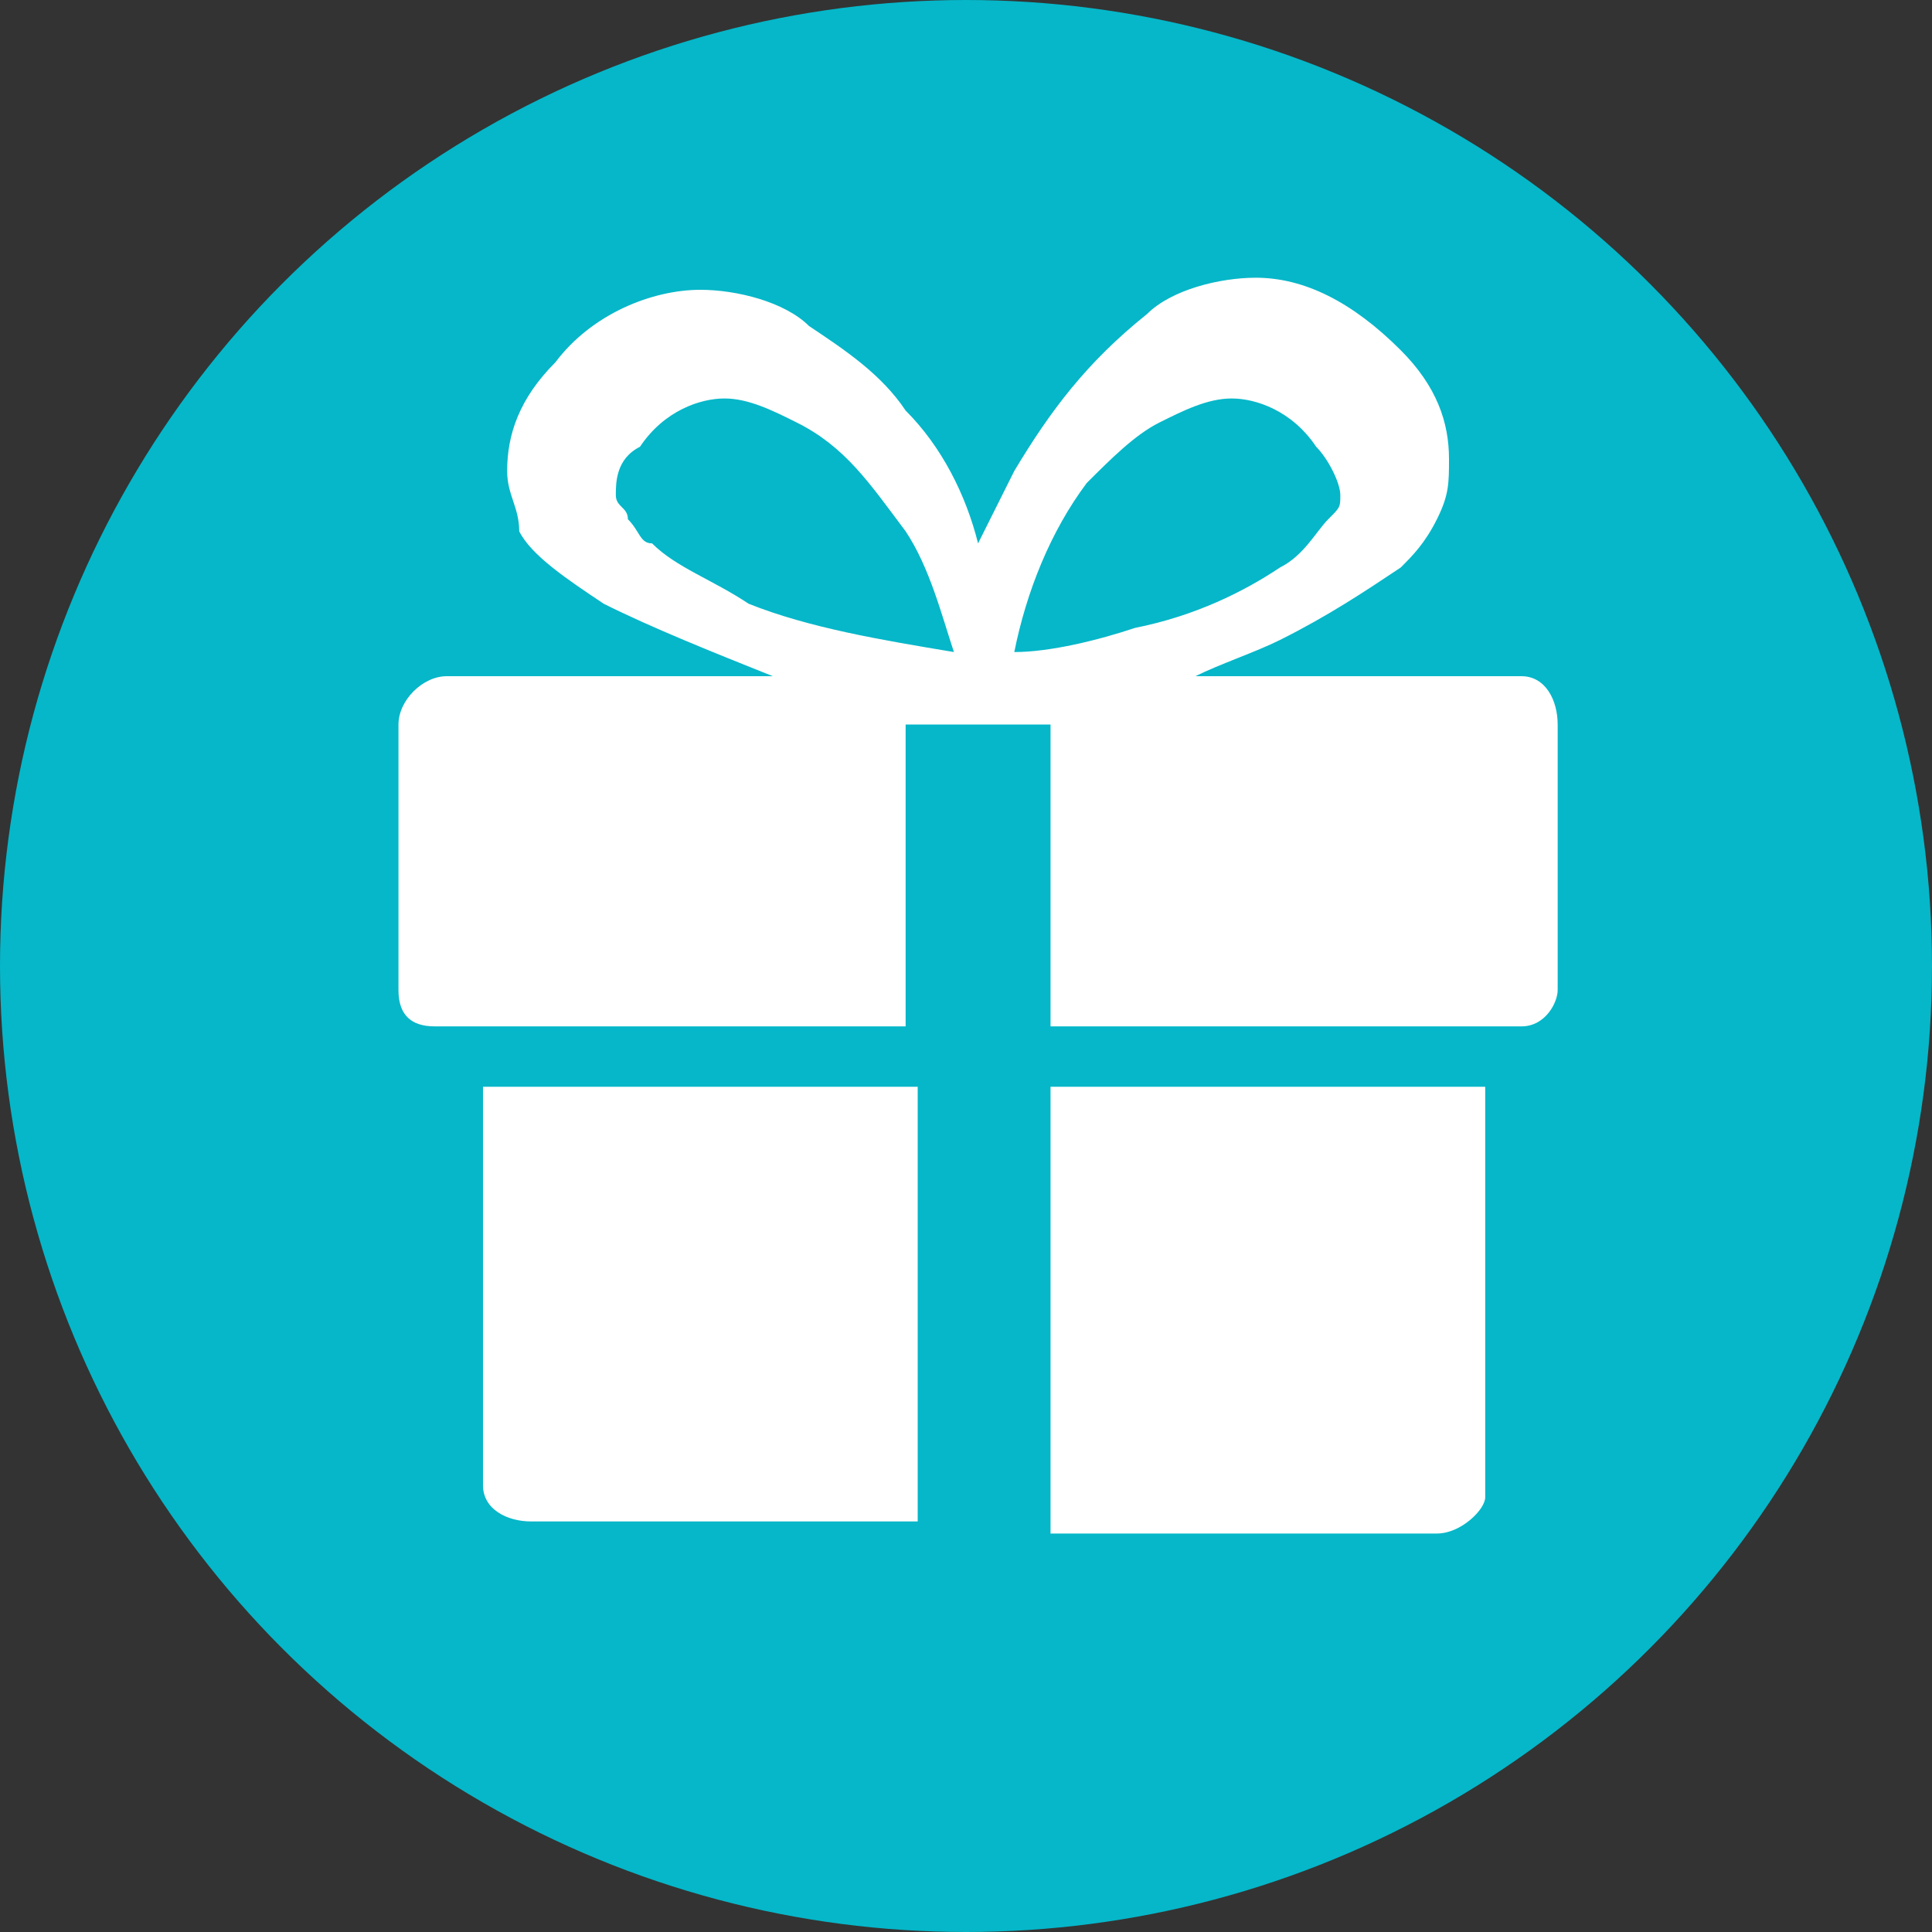
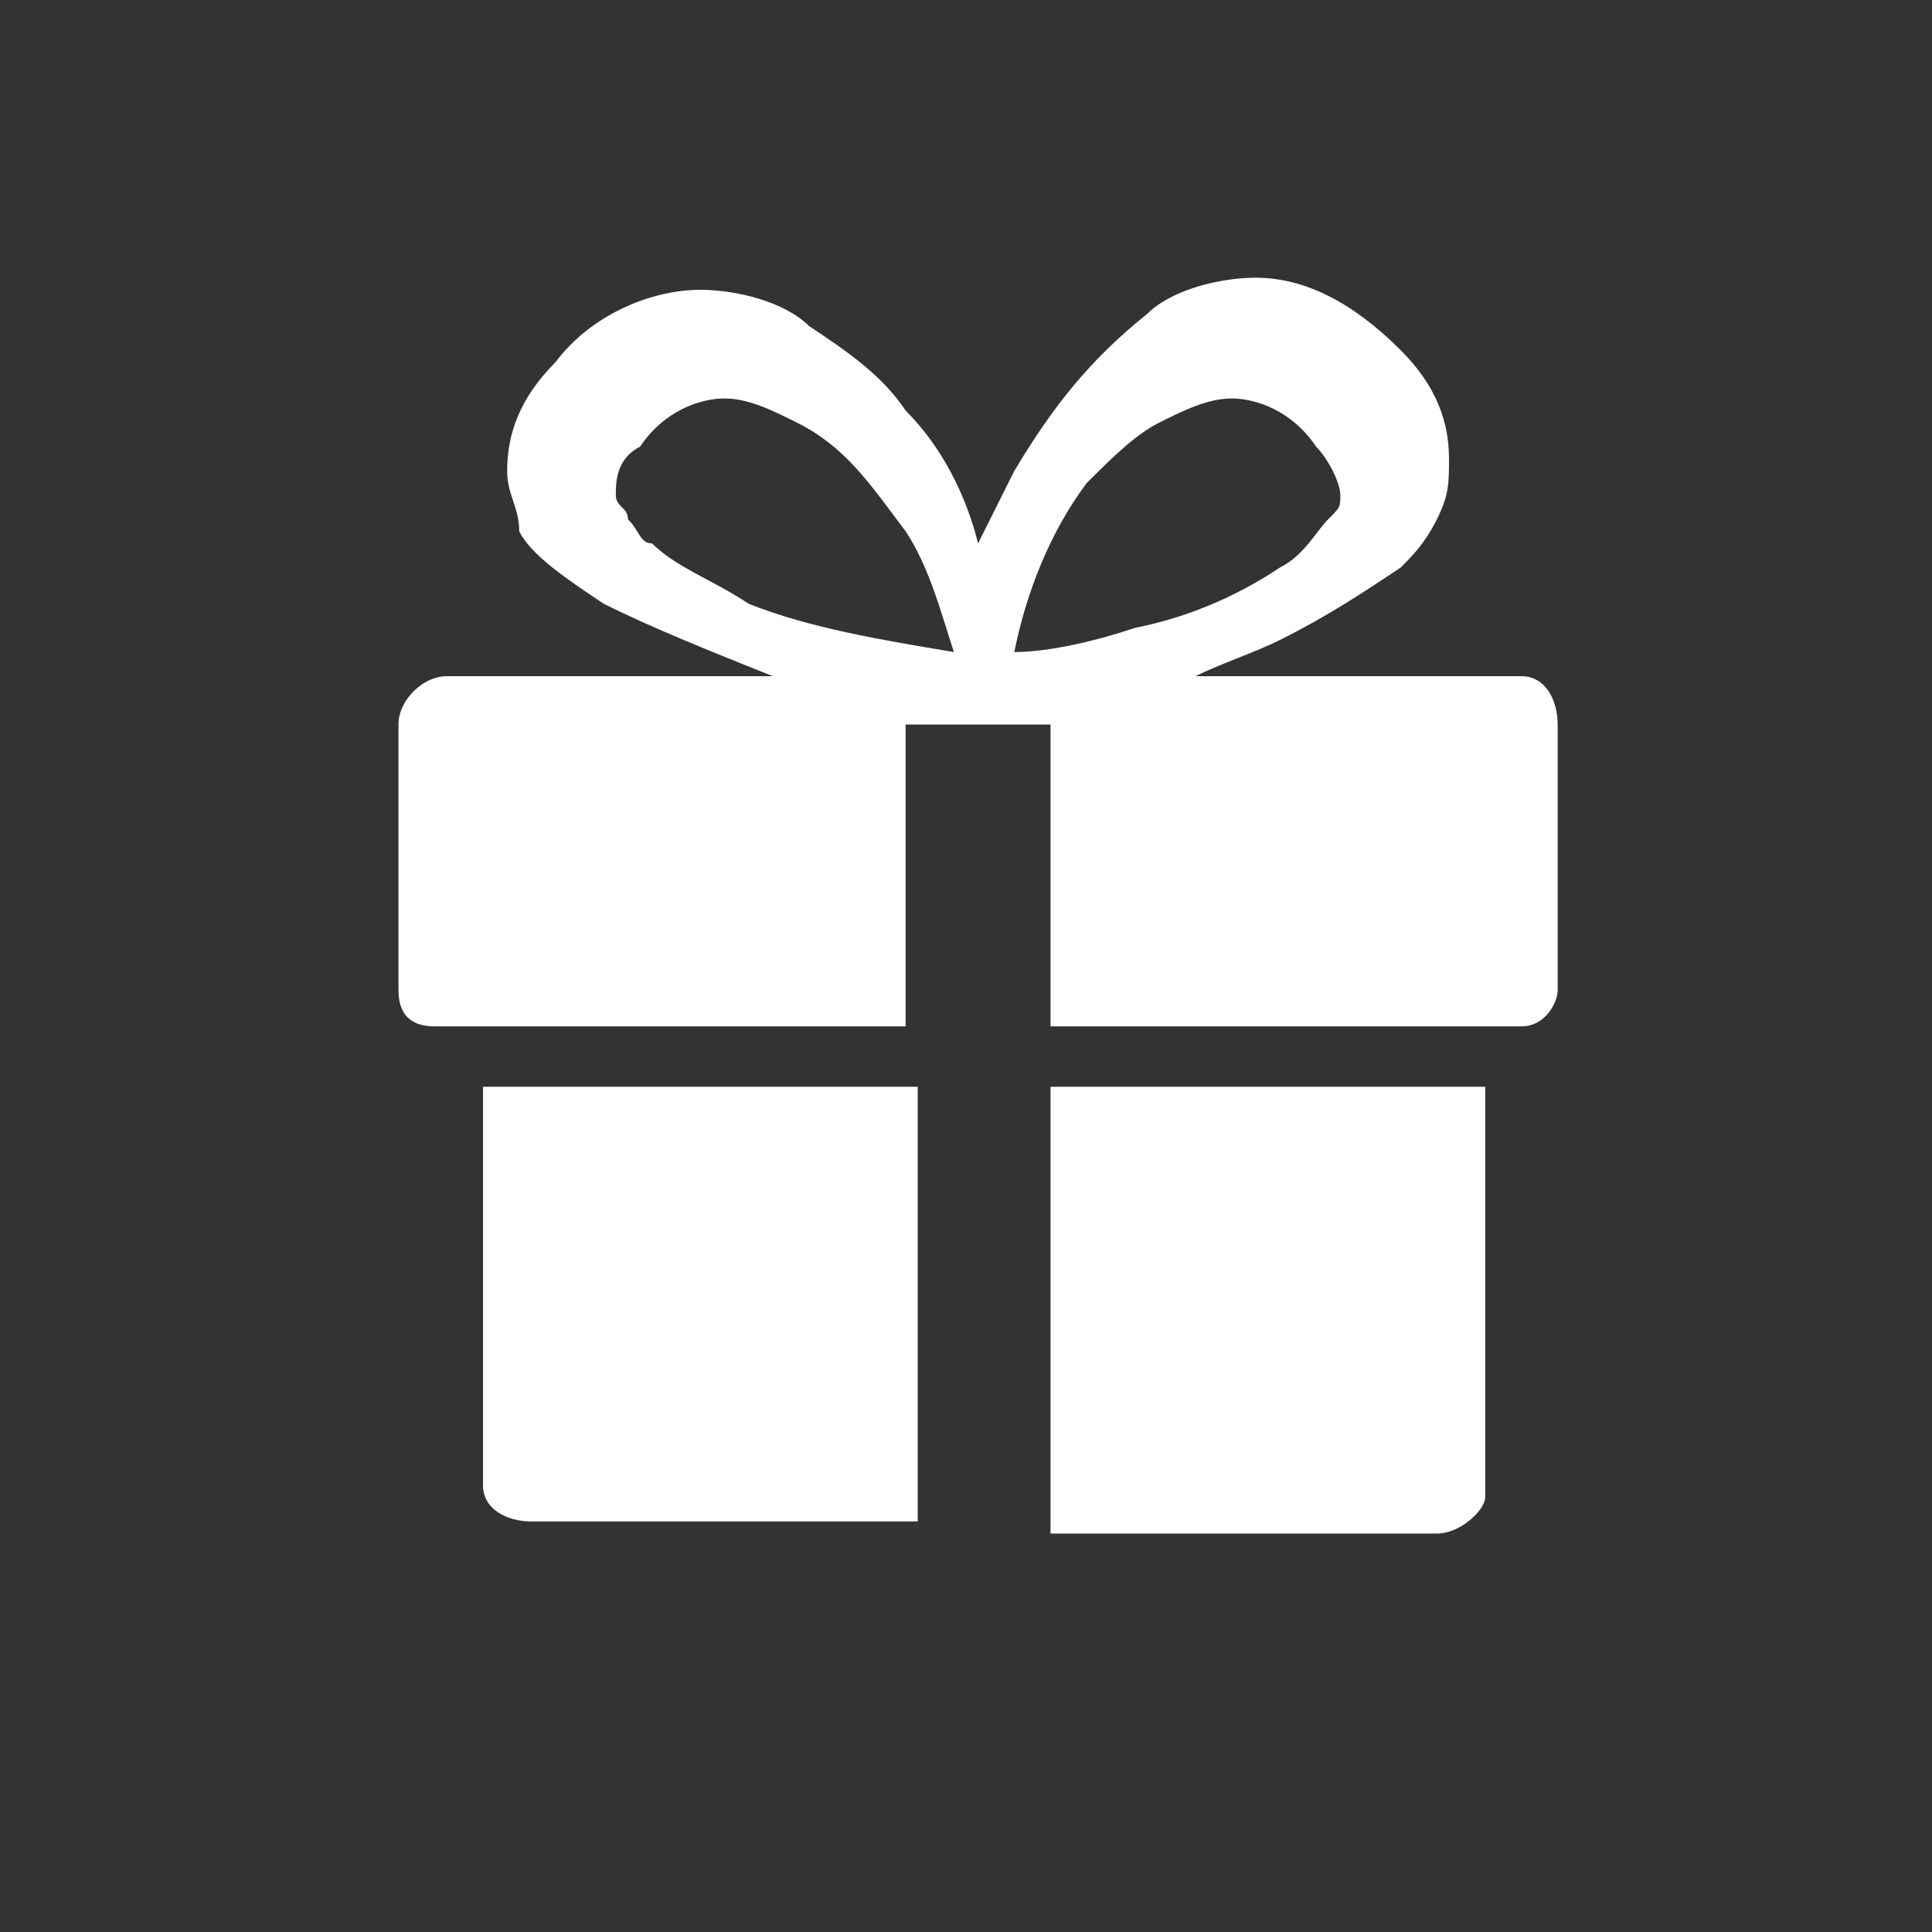
<svg xmlns="http://www.w3.org/2000/svg" version="1.1" id="レイヤー_1" x="0px" y="0px" viewBox="0 0 16 16" style="enable-background:new 0 0 16 16;" xml:space="preserve">
  <rect x="0" y="0" width="16" height="16" fill="#333333" stroke="none" />
  <style type="text/css">
	.st0{fill:#05B7C9;}
	.st1{fill:#FFFFFF;}
</style>
  <g>
-     <circle class="st0" cx="8" cy="8" r="8" />
-     <path class="st1" d="M4,12.3c0,0.2,0.2,0.3,0.4,0.3h3.2V9H4V12.3z M8.7,12.7h3.2c0.2,0,0.4-0.2,0.4-0.3V9H8.7V12.7z M12.6,5.6H9.9   c0.2-0.1,0.5-0.2,0.7-0.3c0.4-0.2,0.7-0.4,1-0.6c0.1-0.1,0.2-0.2,0.3-0.4s0.1-0.3,0.1-0.5c0-0.3-0.1-0.6-0.4-0.9   c-0.4-0.4-0.8-0.6-1.2-0.6c-0.3,0-0.7,0.1-0.9,0.3C9,3,8.7,3.4,8.4,3.9C8.3,4.1,8.2,4.3,8.1,4.5C8,4.1,7.8,3.7,7.5,3.4   C7.3,3.1,7,2.9,6.7,2.7C6.5,2.5,6.1,2.4,5.8,2.4C5.4,2.4,4.9,2.6,4.6,3C4.3,3.3,4.2,3.6,4.2,3.9c0,0.2,0.1,0.3,0.1,0.5   C4.4,4.6,4.7,4.8,5,5c0.4,0.2,0.9,0.4,1.4,0.6H3.7C3.5,5.6,3.3,5.8,3.3,6v2.2c0,0.2,0.1,0.3,0.3,0.3h3.9V6h1.2v2.5h3.9   c0.2,0,0.3-0.2,0.3-0.3V6C12.9,5.8,12.8,5.6,12.6,5.6z M6.2,5C5.9,4.8,5.6,4.7,5.4,4.5C5.3,4.5,5.3,4.4,5.2,4.3   c0-0.1-0.1-0.1-0.1-0.2c0-0.1,0-0.3,0.2-0.4c0.2-0.3,0.5-0.4,0.7-0.4c0.2,0,0.4,0.1,0.6,0.2C7,3.7,7.2,4,7.5,4.4   c0.2,0.3,0.3,0.7,0.4,1C7.3,5.3,6.7,5.2,6.2,5z M8.4,5.4C8.5,4.9,8.7,4.4,9,4c0.2-0.2,0.4-0.4,0.6-0.5c0.2-0.1,0.4-0.2,0.6-0.2l0,0   c0.2,0,0.5,0.1,0.7,0.4C11,3.8,11.1,4,11.1,4.1c0,0.1,0,0.1-0.1,0.2c-0.1,0.1-0.2,0.3-0.4,0.4c-0.3,0.2-0.7,0.4-1.2,0.5   C9.1,5.3,8.7,5.4,8.4,5.4z" />
+     <path class="st1" d="M4,12.3c0,0.2,0.2,0.3,0.4,0.3h3.2V9H4V12.3z M8.7,12.7h3.2c0.2,0,0.4-0.2,0.4-0.3V9H8.7V12.7z M12.6,5.6H9.9   c0.2-0.1,0.5-0.2,0.7-0.3c0.4-0.2,0.7-0.4,1-0.6c0.1-0.1,0.2-0.2,0.3-0.4s0.1-0.3,0.1-0.5c0-0.3-0.1-0.6-0.4-0.9   c-0.4-0.4-0.8-0.6-1.2-0.6c-0.3,0-0.7,0.1-0.9,0.3C9,3,8.7,3.4,8.4,3.9C8.3,4.1,8.2,4.3,8.1,4.5C8,4.1,7.8,3.7,7.5,3.4   C7.3,3.1,7,2.9,6.7,2.7C6.5,2.5,6.1,2.4,5.8,2.4C5.4,2.4,4.9,2.6,4.6,3C4.3,3.3,4.2,3.6,4.2,3.9c0,0.2,0.1,0.3,0.1,0.5   C4.4,4.6,4.7,4.8,5,5c0.4,0.2,0.9,0.4,1.4,0.6H3.7C3.5,5.6,3.3,5.8,3.3,6v2.2c0,0.2,0.1,0.3,0.3,0.3h3.9V6h1.2v2.5h3.9   c0.2,0,0.3-0.2,0.3-0.3V6C12.9,5.8,12.8,5.6,12.6,5.6z M6.2,5C5.9,4.8,5.6,4.7,5.4,4.5C5.3,4.5,5.3,4.4,5.2,4.3   c0-0.1-0.1-0.1-0.1-0.2c0-0.1,0-0.3,0.2-0.4c0.2-0.3,0.5-0.4,0.7-0.4c0.2,0,0.4,0.1,0.6,0.2C7,3.7,7.2,4,7.5,4.4   c0.2,0.3,0.3,0.7,0.4,1C7.3,5.3,6.7,5.2,6.2,5z M8.4,5.4C8.5,4.9,8.7,4.4,9,4c0.2-0.2,0.4-0.4,0.6-0.5c0.2-0.1,0.4-0.2,0.6-0.2c0.2,0,0.5,0.1,0.7,0.4C11,3.8,11.1,4,11.1,4.1c0,0.1,0,0.1-0.1,0.2c-0.1,0.1-0.2,0.3-0.4,0.4c-0.3,0.2-0.7,0.4-1.2,0.5   C9.1,5.3,8.7,5.4,8.4,5.4z" />
  </g>
</svg>